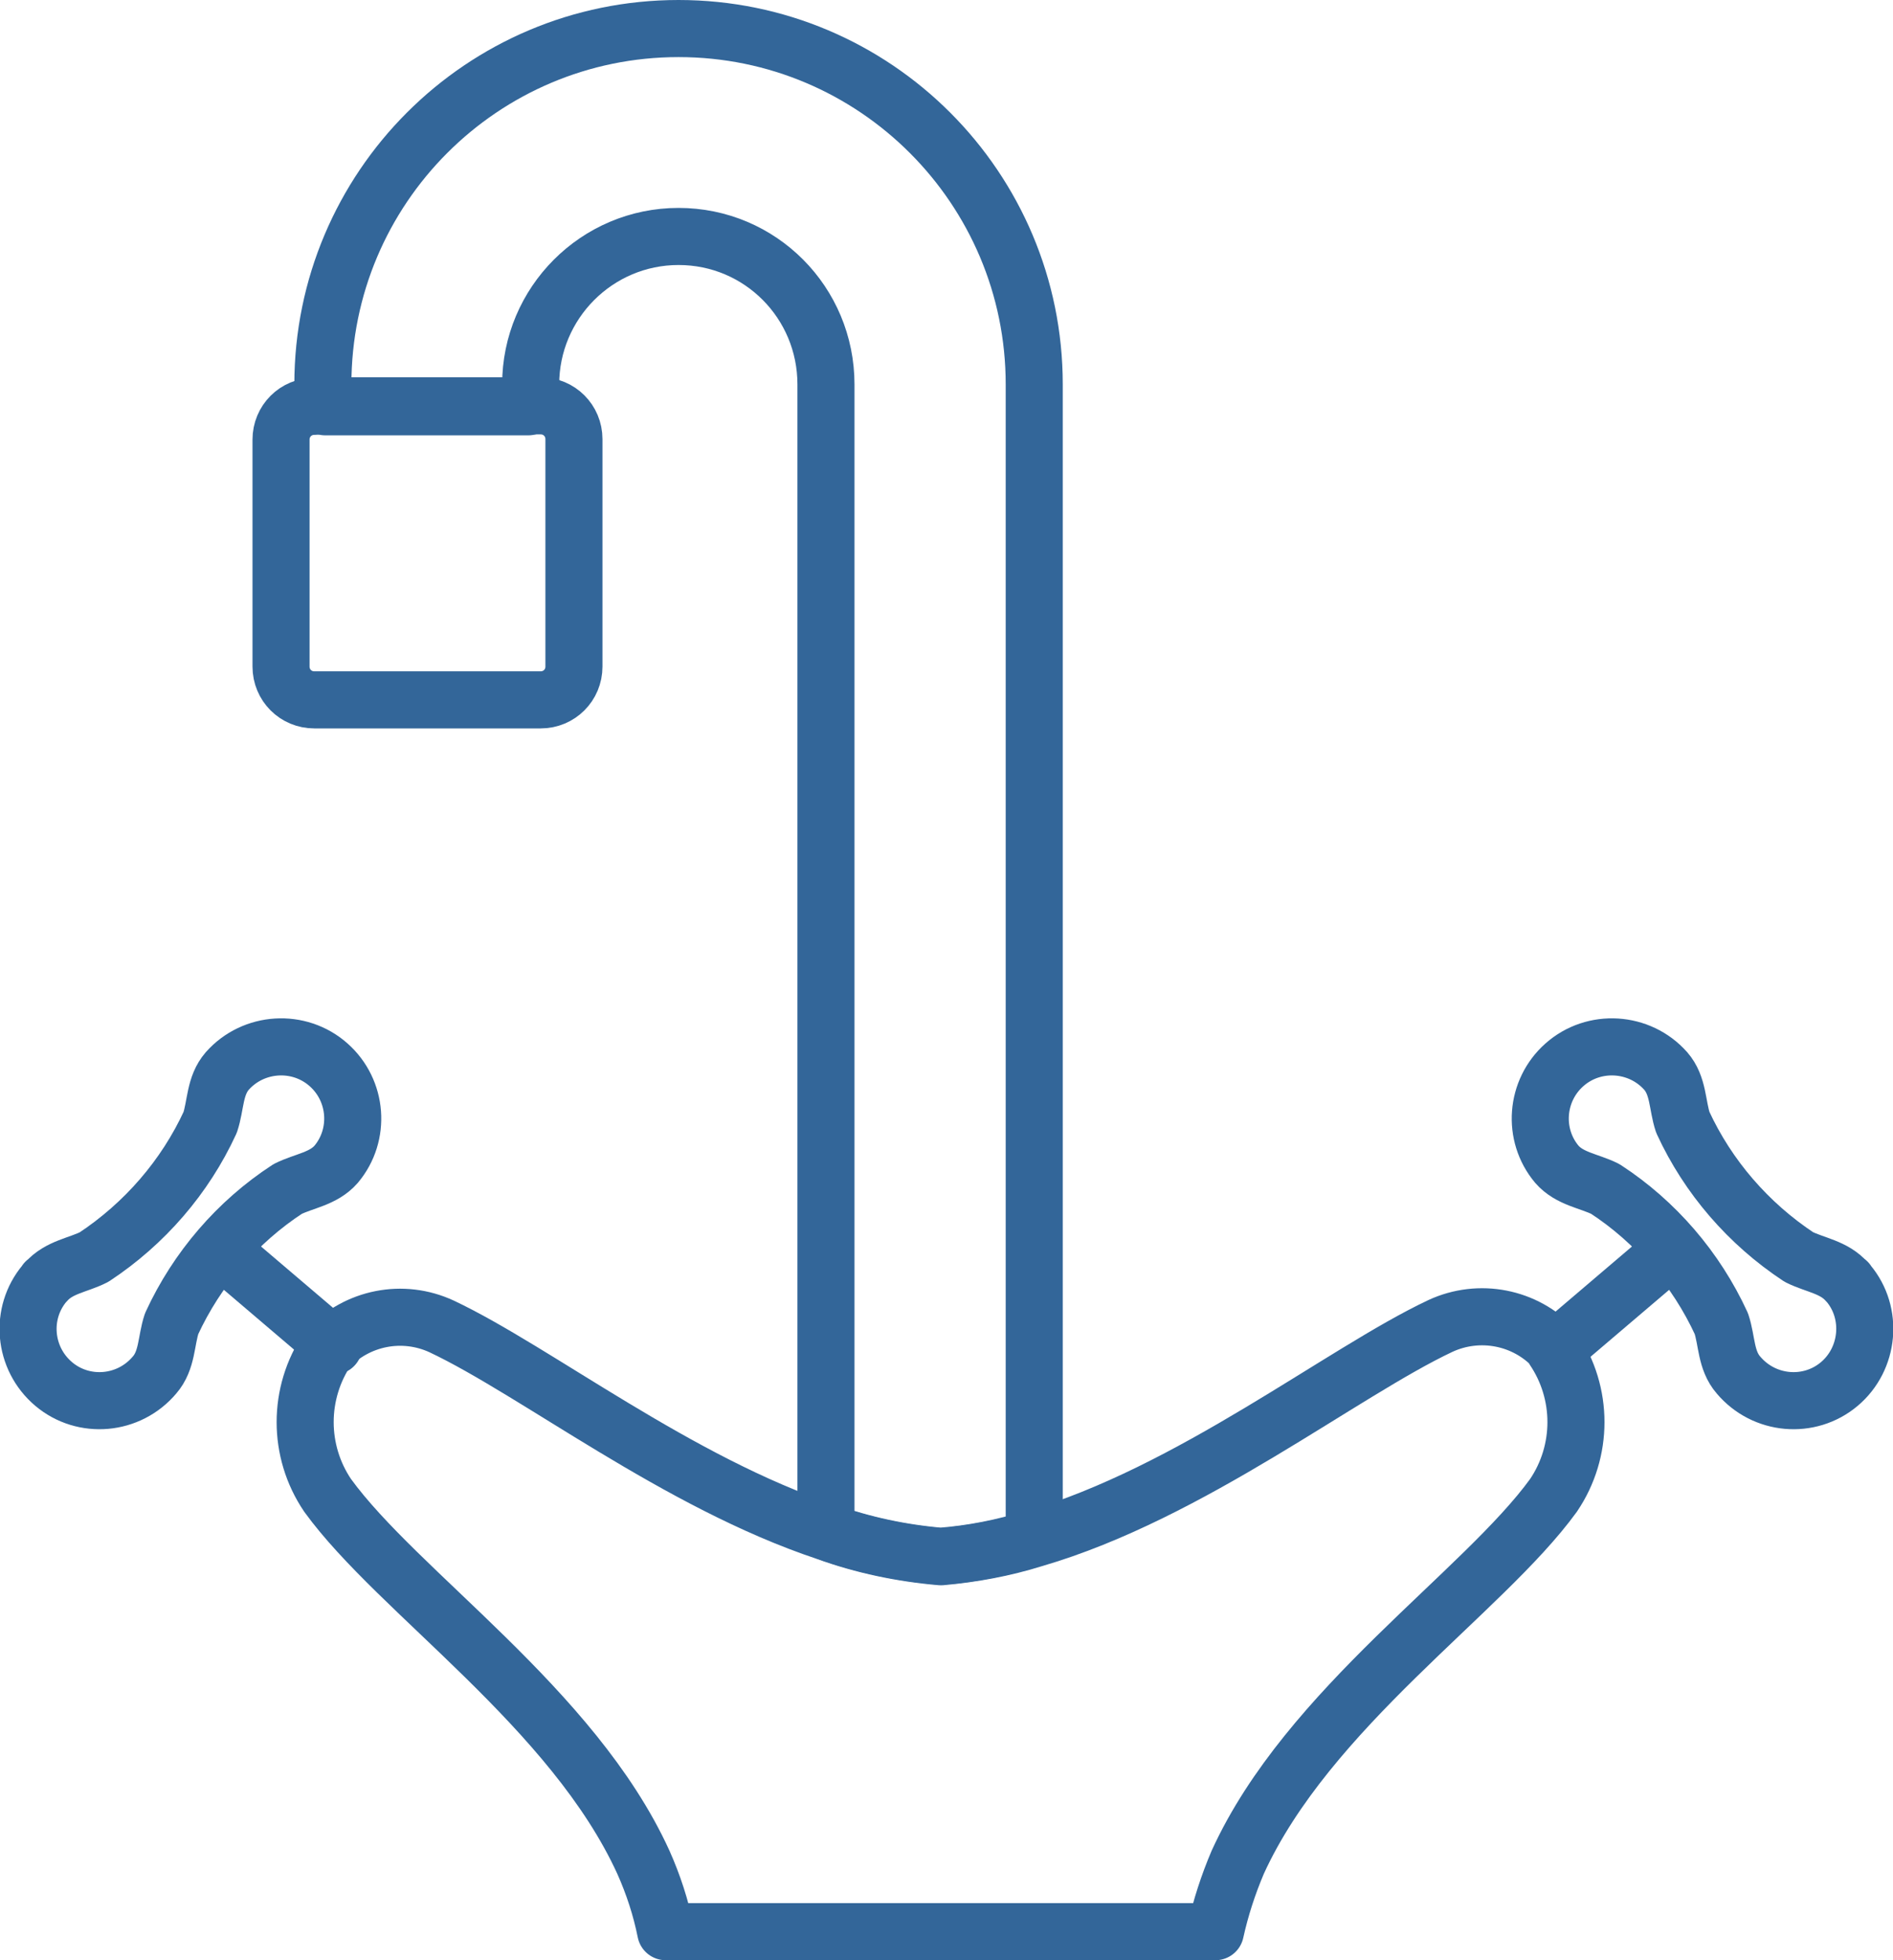
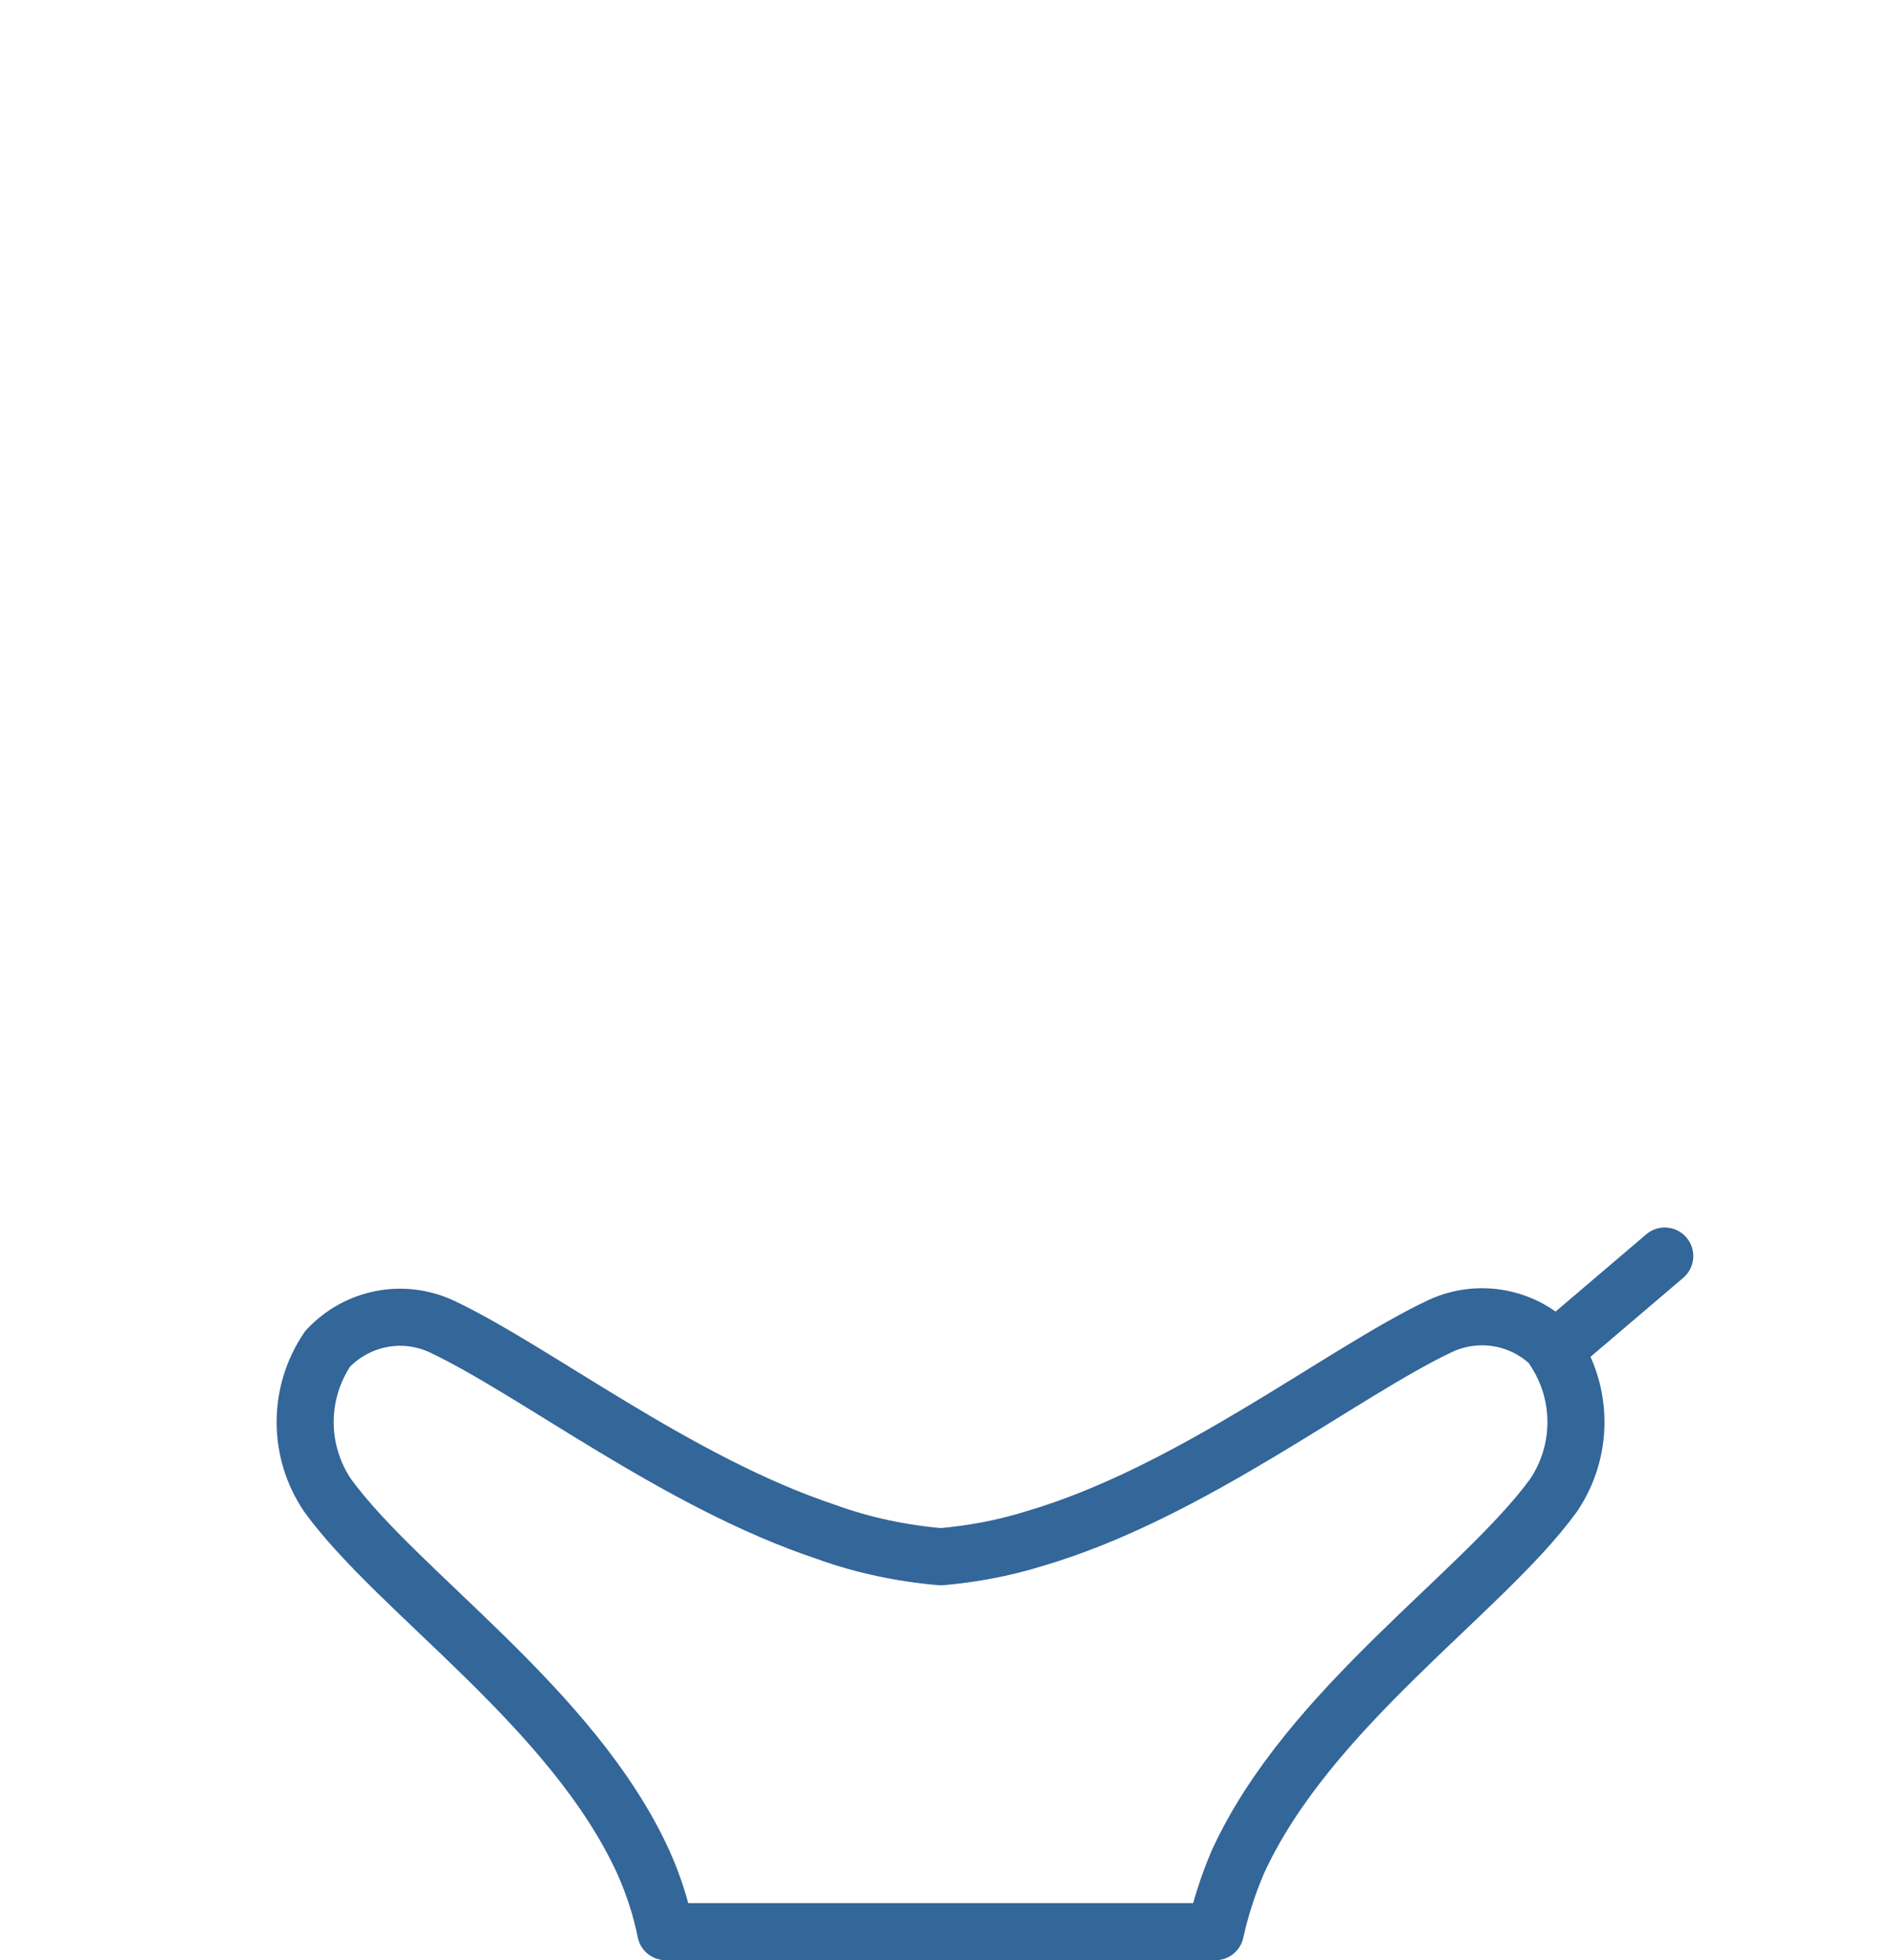
<svg xmlns="http://www.w3.org/2000/svg" id="Livello_1" viewBox="0 0 39.81 41.2">
  <defs>
    <style>.cls-1{fill:none;stroke:#369;stroke-linecap:round;stroke-linejoin:round;stroke-width:1.2px;}</style>
  </defs>
  <g id="icon-rubinetteria">
    <line id="Linea_164" class="cls-1" x1="35.01" y1="26.4" x2="32.79" y2="28.29" />
-     <path id="Tracciato_611" class="cls-1" d="m38.84,26.94c-.27-.31-.67-.35-1.01-.52-1.06-.7-1.91-1.68-2.44-2.83-.12-.36-.09-.77-.36-1.08-.55-.62-1.51-.68-2.13-.13-.61.54-.68,1.47-.16,2.09.27.31.68.35,1.02.52,1.06.69,1.91,1.68,2.44,2.83.12.36.09.77.36,1.08.54.64,1.49.72,2.12.19s.72-1.49.19-2.12c0,0-.02-.02-.02-.03h0Z" />
-     <line id="Linea_165" class="cls-1" x1="4.8" y1="26.4" x2="7.02" y2="28.29" />
-     <path id="Tracciato_612" class="cls-1" d="m.97,26.94c.27-.31.68-.35,1.01-.52,1.06-.7,1.91-1.68,2.44-2.83.12-.36.09-.77.36-1.08.55-.62,1.51-.68,2.13-.13.61.54.68,1.47.16,2.09-.27.31-.68.35-1.02.52-1.06.69-1.91,1.68-2.44,2.83-.12.36-.09.77-.36,1.08-.54.64-1.49.72-2.12.19-.64-.54-.72-1.49-.19-2.12,0,0,.02-.02.02-.03h0Z" />
-     <path id="Tracciato_613" class="cls-1" d="m21.75,32.33V8.08c0-4.13-3.35-7.48-7.48-7.48s-7.48,3.35-7.48,7.48c0,.16.02.31.05.47h4.27c.03-.15.05-.31.05-.47,0-1.71,1.39-3.11,3.11-3.11s3.1,1.39,3.1,3.11v24.11c.78.28,1.59.45,2.41.52.66-.05,1.32-.18,1.96-.38h0Z" />
    <path id="Tracciato_614" class="cls-1" d="m32.69,28.34c-.61-.66-1.58-.85-2.4-.47-2.06.97-5.25,3.51-8.54,4.47-.64.2-1.29.32-1.96.38-.82-.07-1.64-.24-2.41-.52-3.13-1.04-6.12-3.39-8.09-4.32-.82-.38-1.78-.19-2.4.47-.63.93-.63,2.15,0,3.08,1.48,2.04,5.16,4.47,6.64,7.71.21.47.37.96.47,1.46h11.56c.11-.5.27-.99.47-1.46,1.48-3.24,5.16-5.67,6.64-7.71.63-.93.63-2.15,0-3.08h0Z" />
-     <path id="Tracciato_615" class="cls-1" d="m6.61,8.54c-.39,0-.7.31-.7.7h0v4.77c0,.39.31.7.7.7h4.76c.39,0,.7-.31.7-.7h0v-4.78c0-.39-.31-.7-.7-.7h-4.76Z" />
  </g>
</svg>